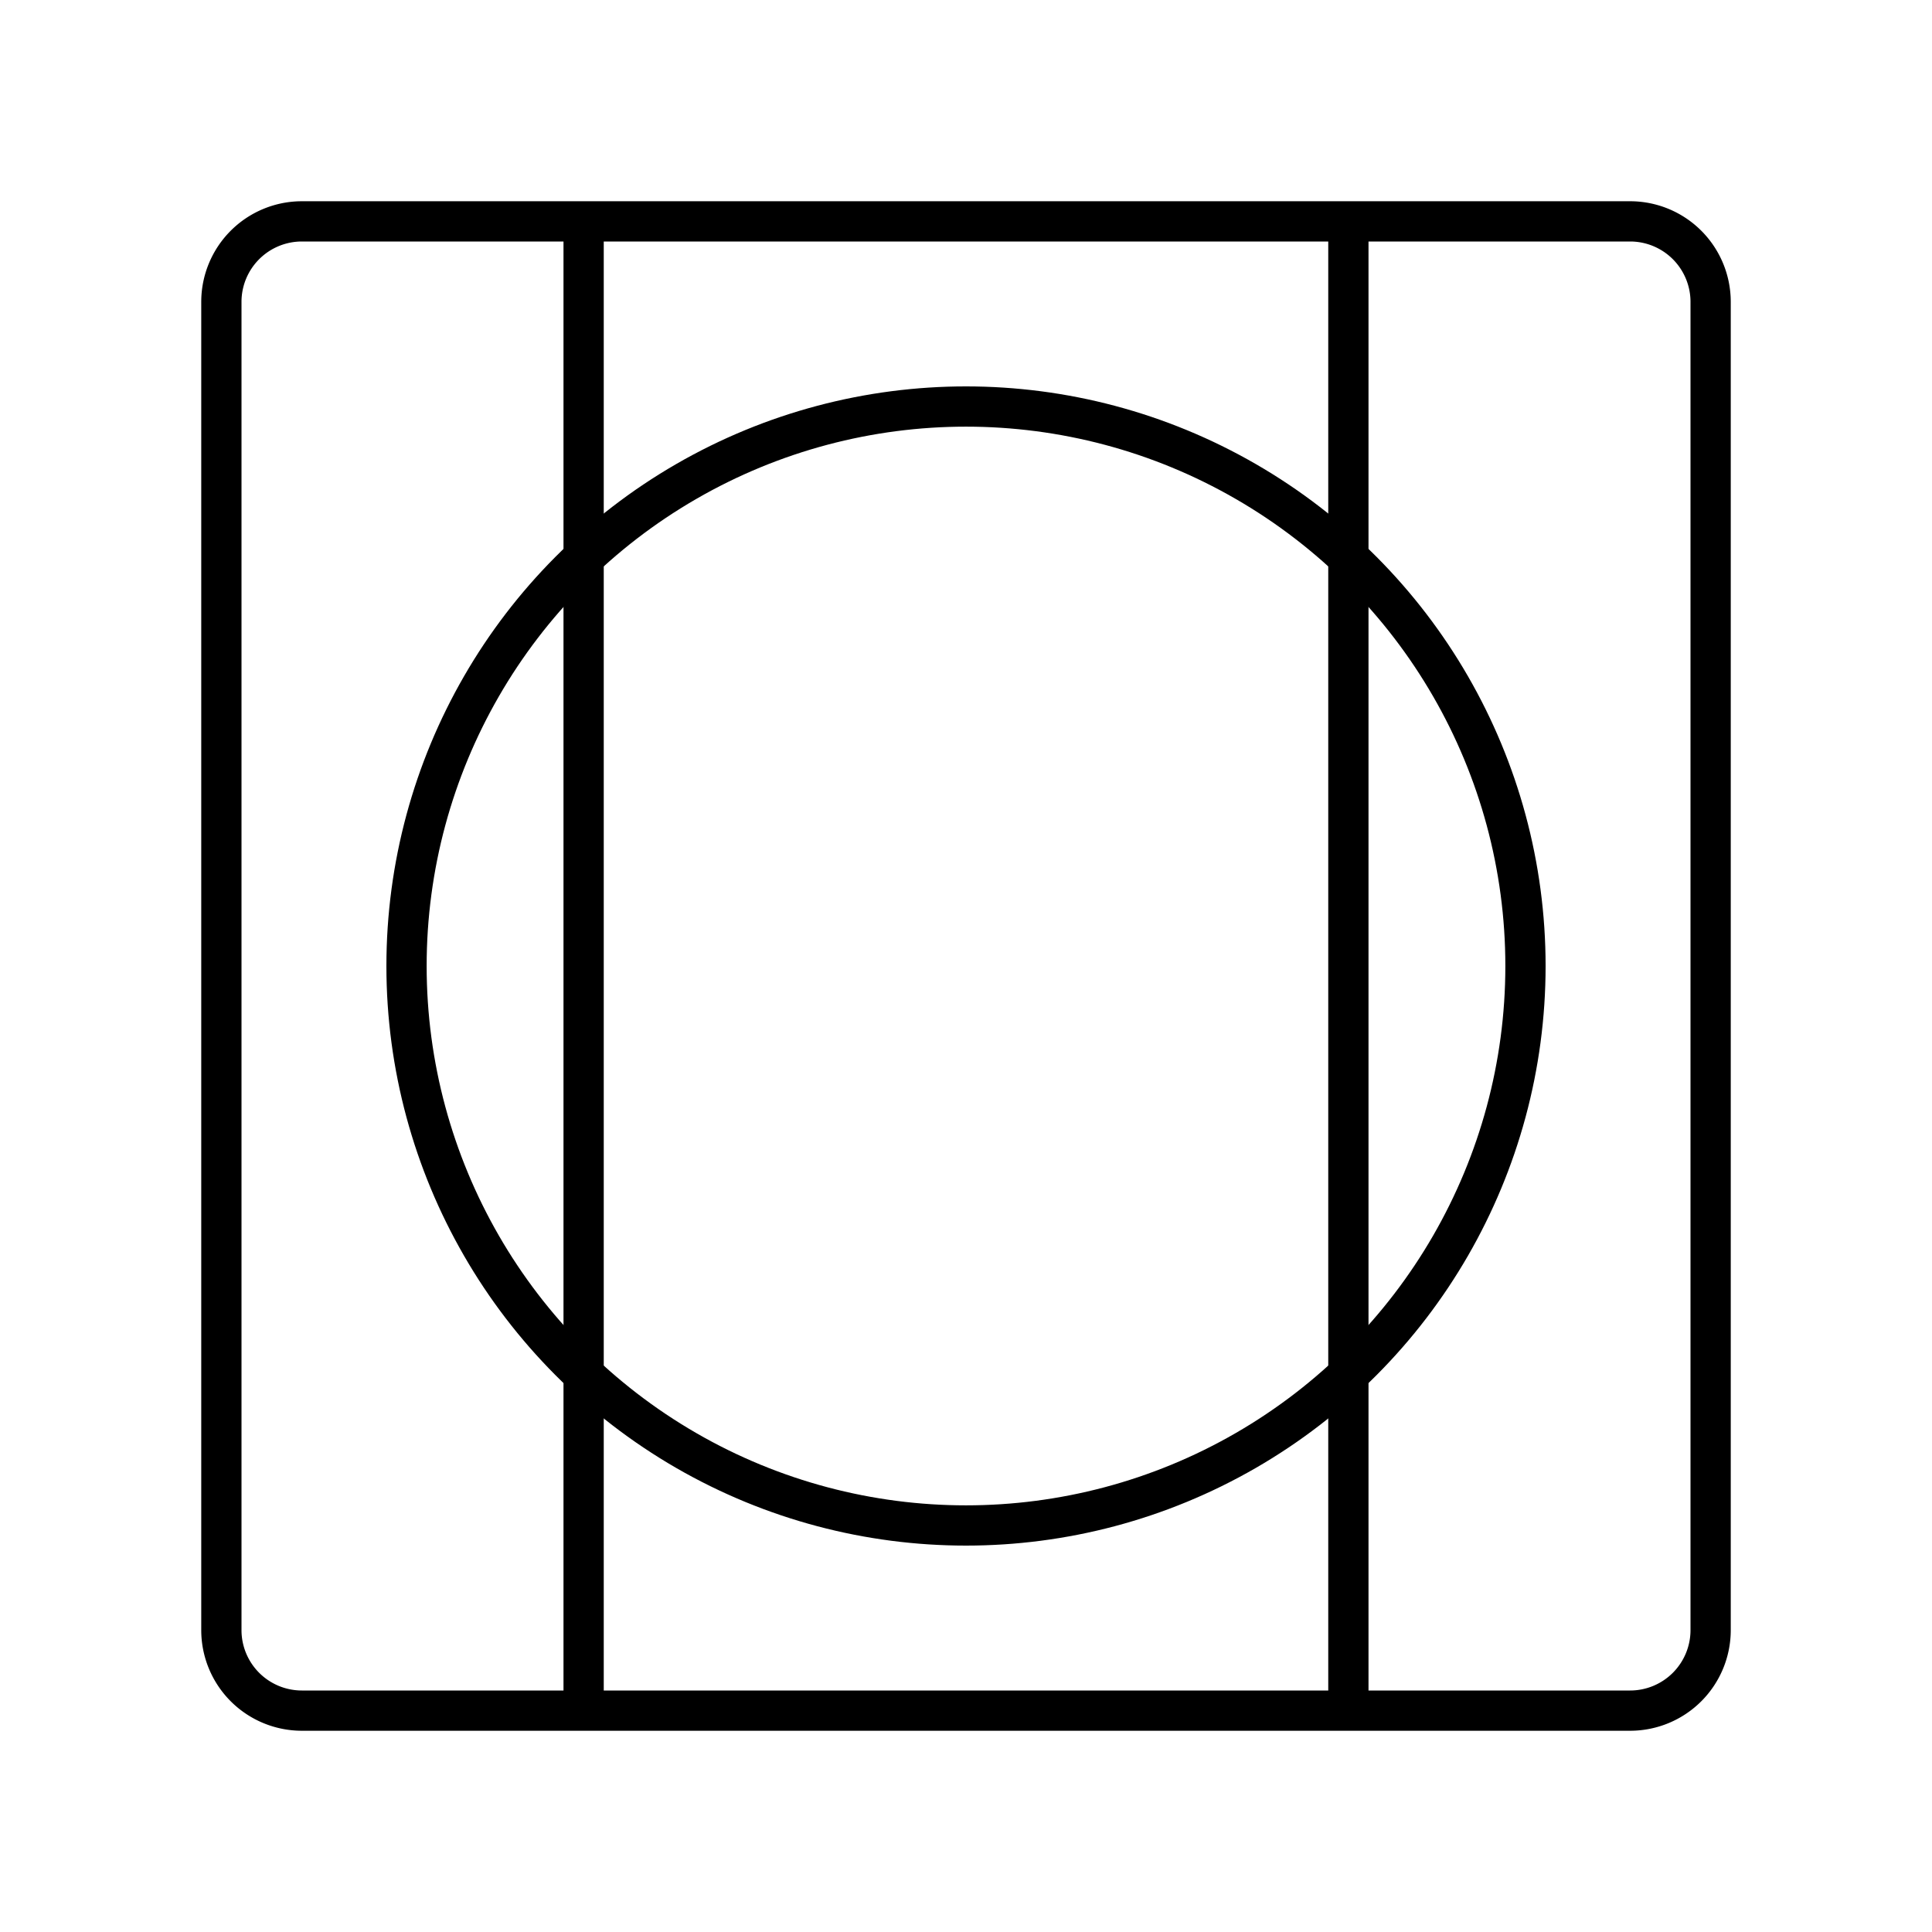
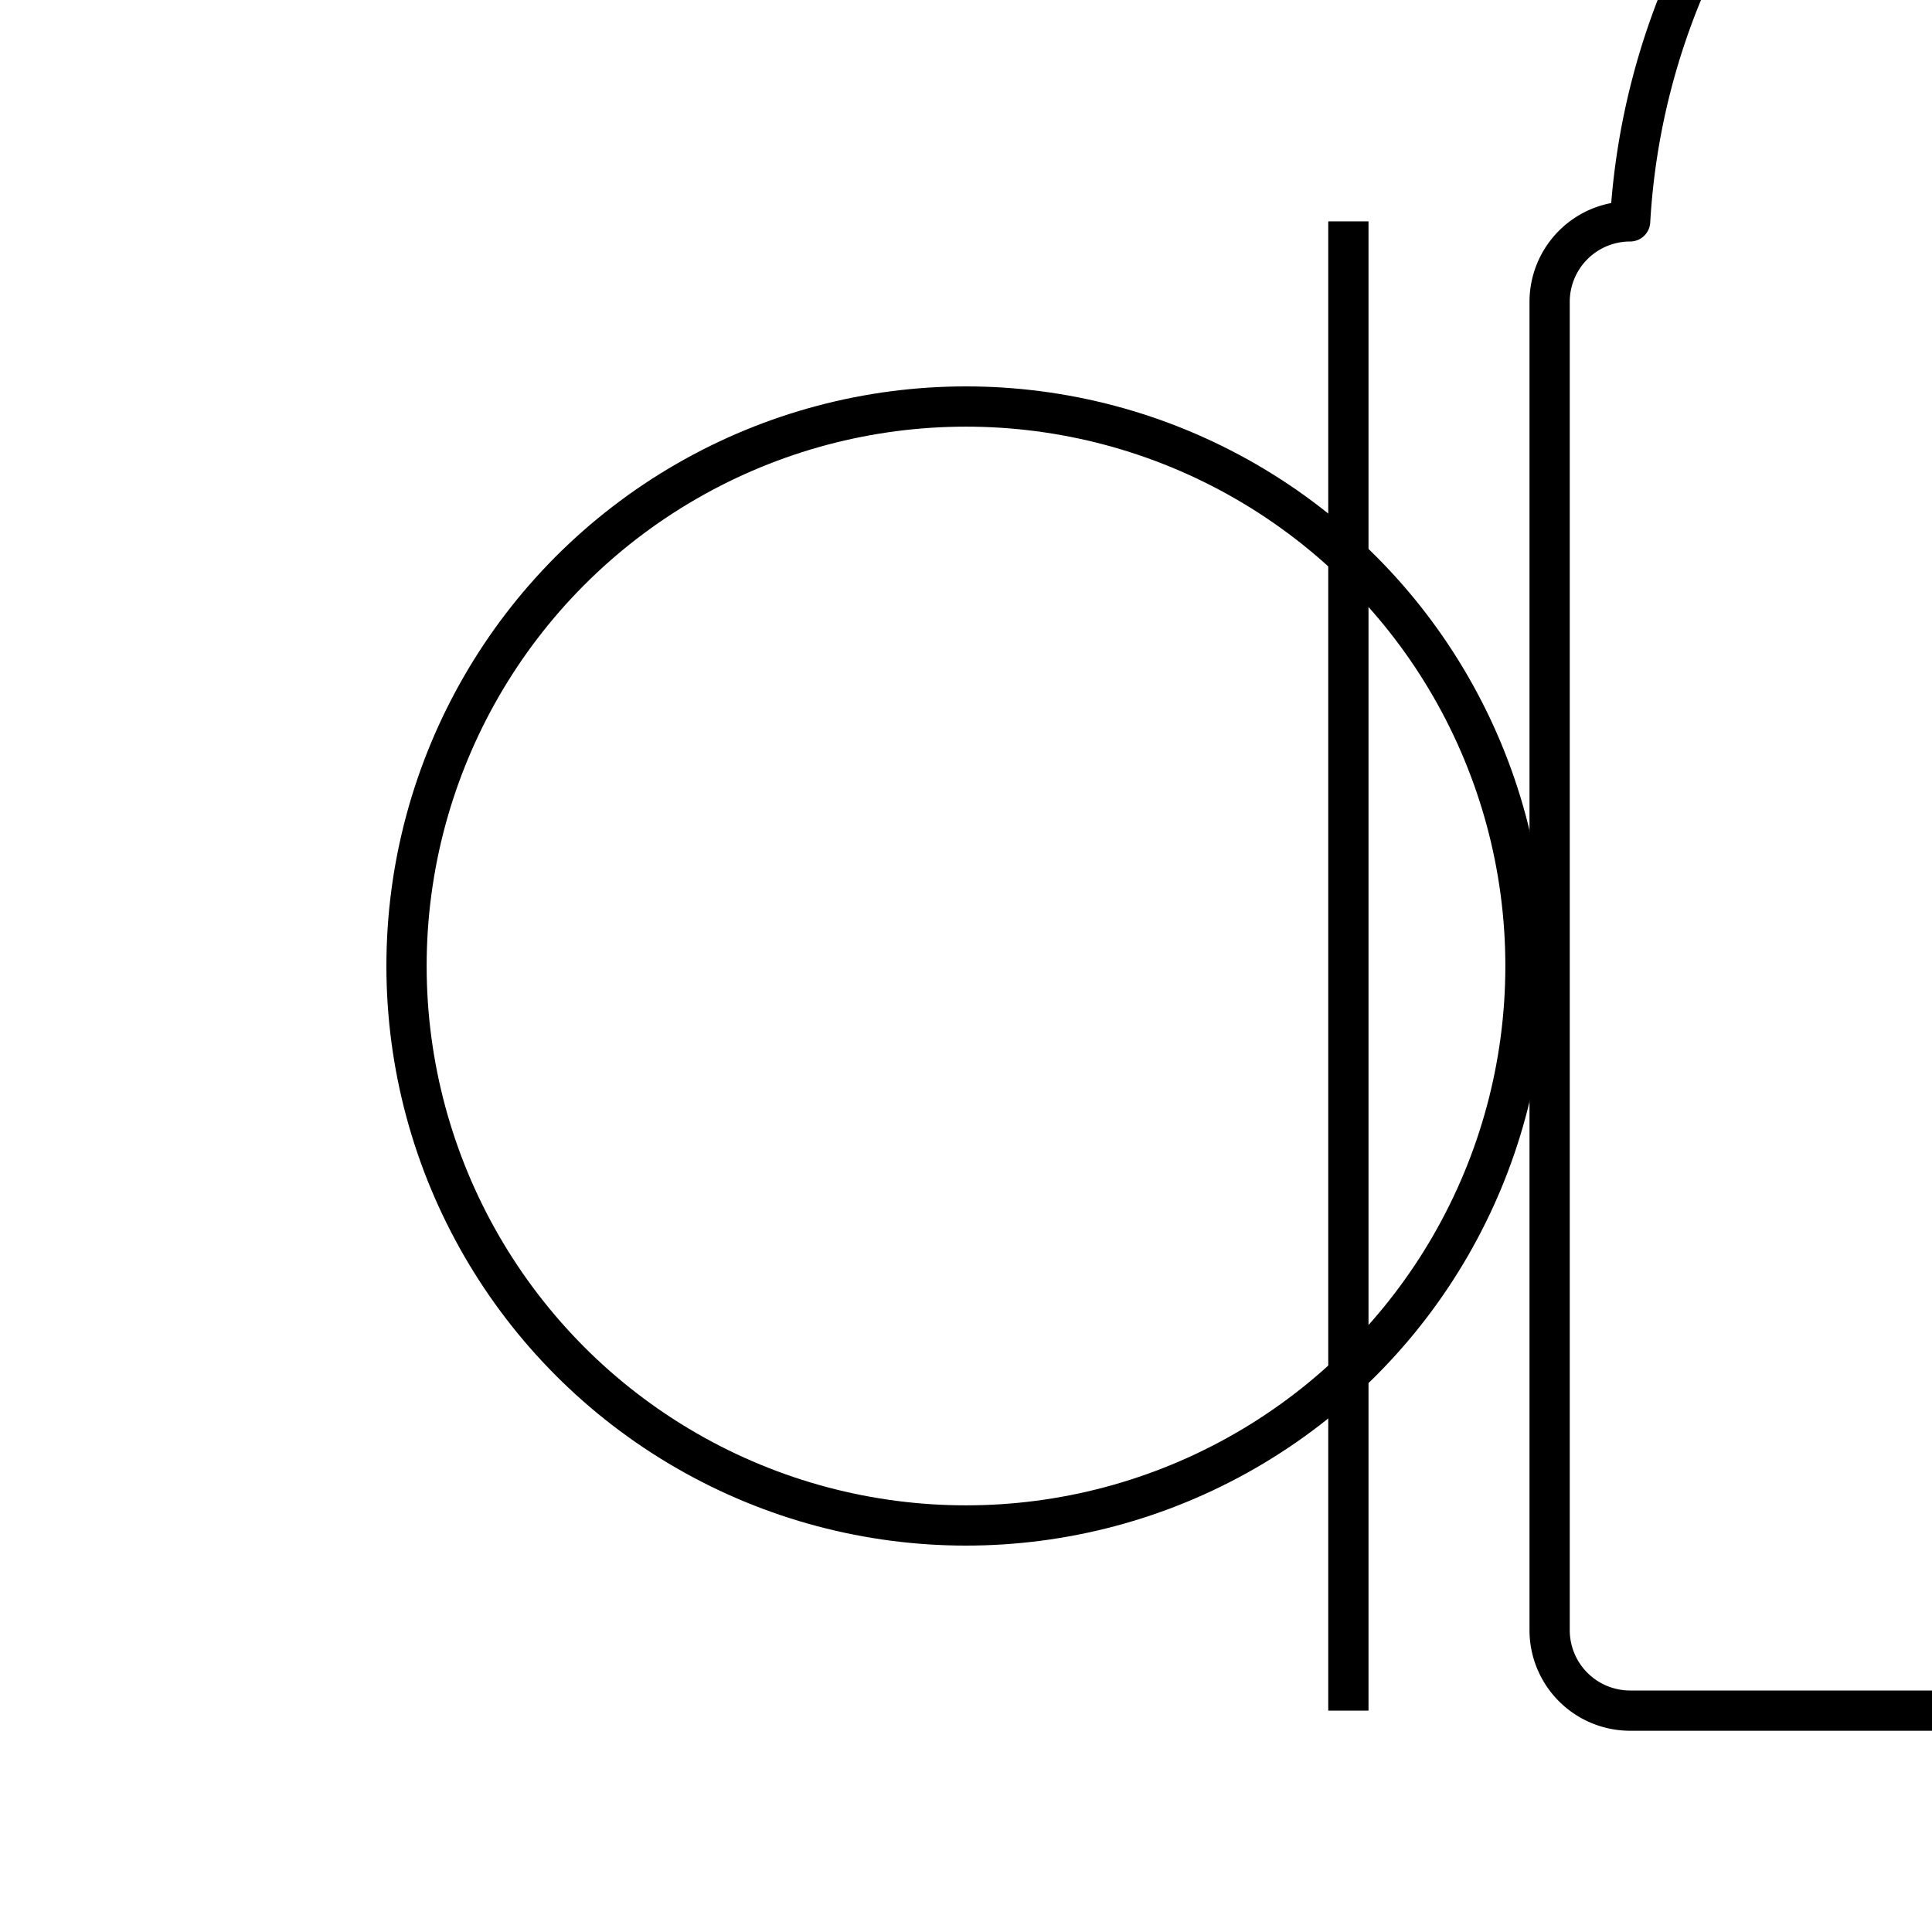
<svg xmlns="http://www.w3.org/2000/svg" width="800px" height="800px" viewBox="0 0 48 48">
  <defs>
    <style>.a,.b,.c{fill:none;stroke:#000000;}.a{stroke-linecap:round;stroke-linejoin:round;}.b{stroke-miterlimit:7;}</style>
  </defs>
-   <path class="a" d="M40.5,5.5H7.5a2,2,0,0,0-2,2v33a2,2,0,0,0,2,2h33a2,2,0,0,0,2-2V7.5A2,2,0,0,0,40.5,5.5Z" />
+   <path class="a" d="M40.5,5.5a2,2,0,0,0-2,2v33a2,2,0,0,0,2,2h33a2,2,0,0,0,2-2V7.5A2,2,0,0,0,40.5,5.5Z" />
  <circle class="b" cx="24" cy="24" r="13.9" />
-   <path class="c" d="M14.5,5.5v37" />
  <path class="c" d="M33.5,5.5v37" />
</svg>